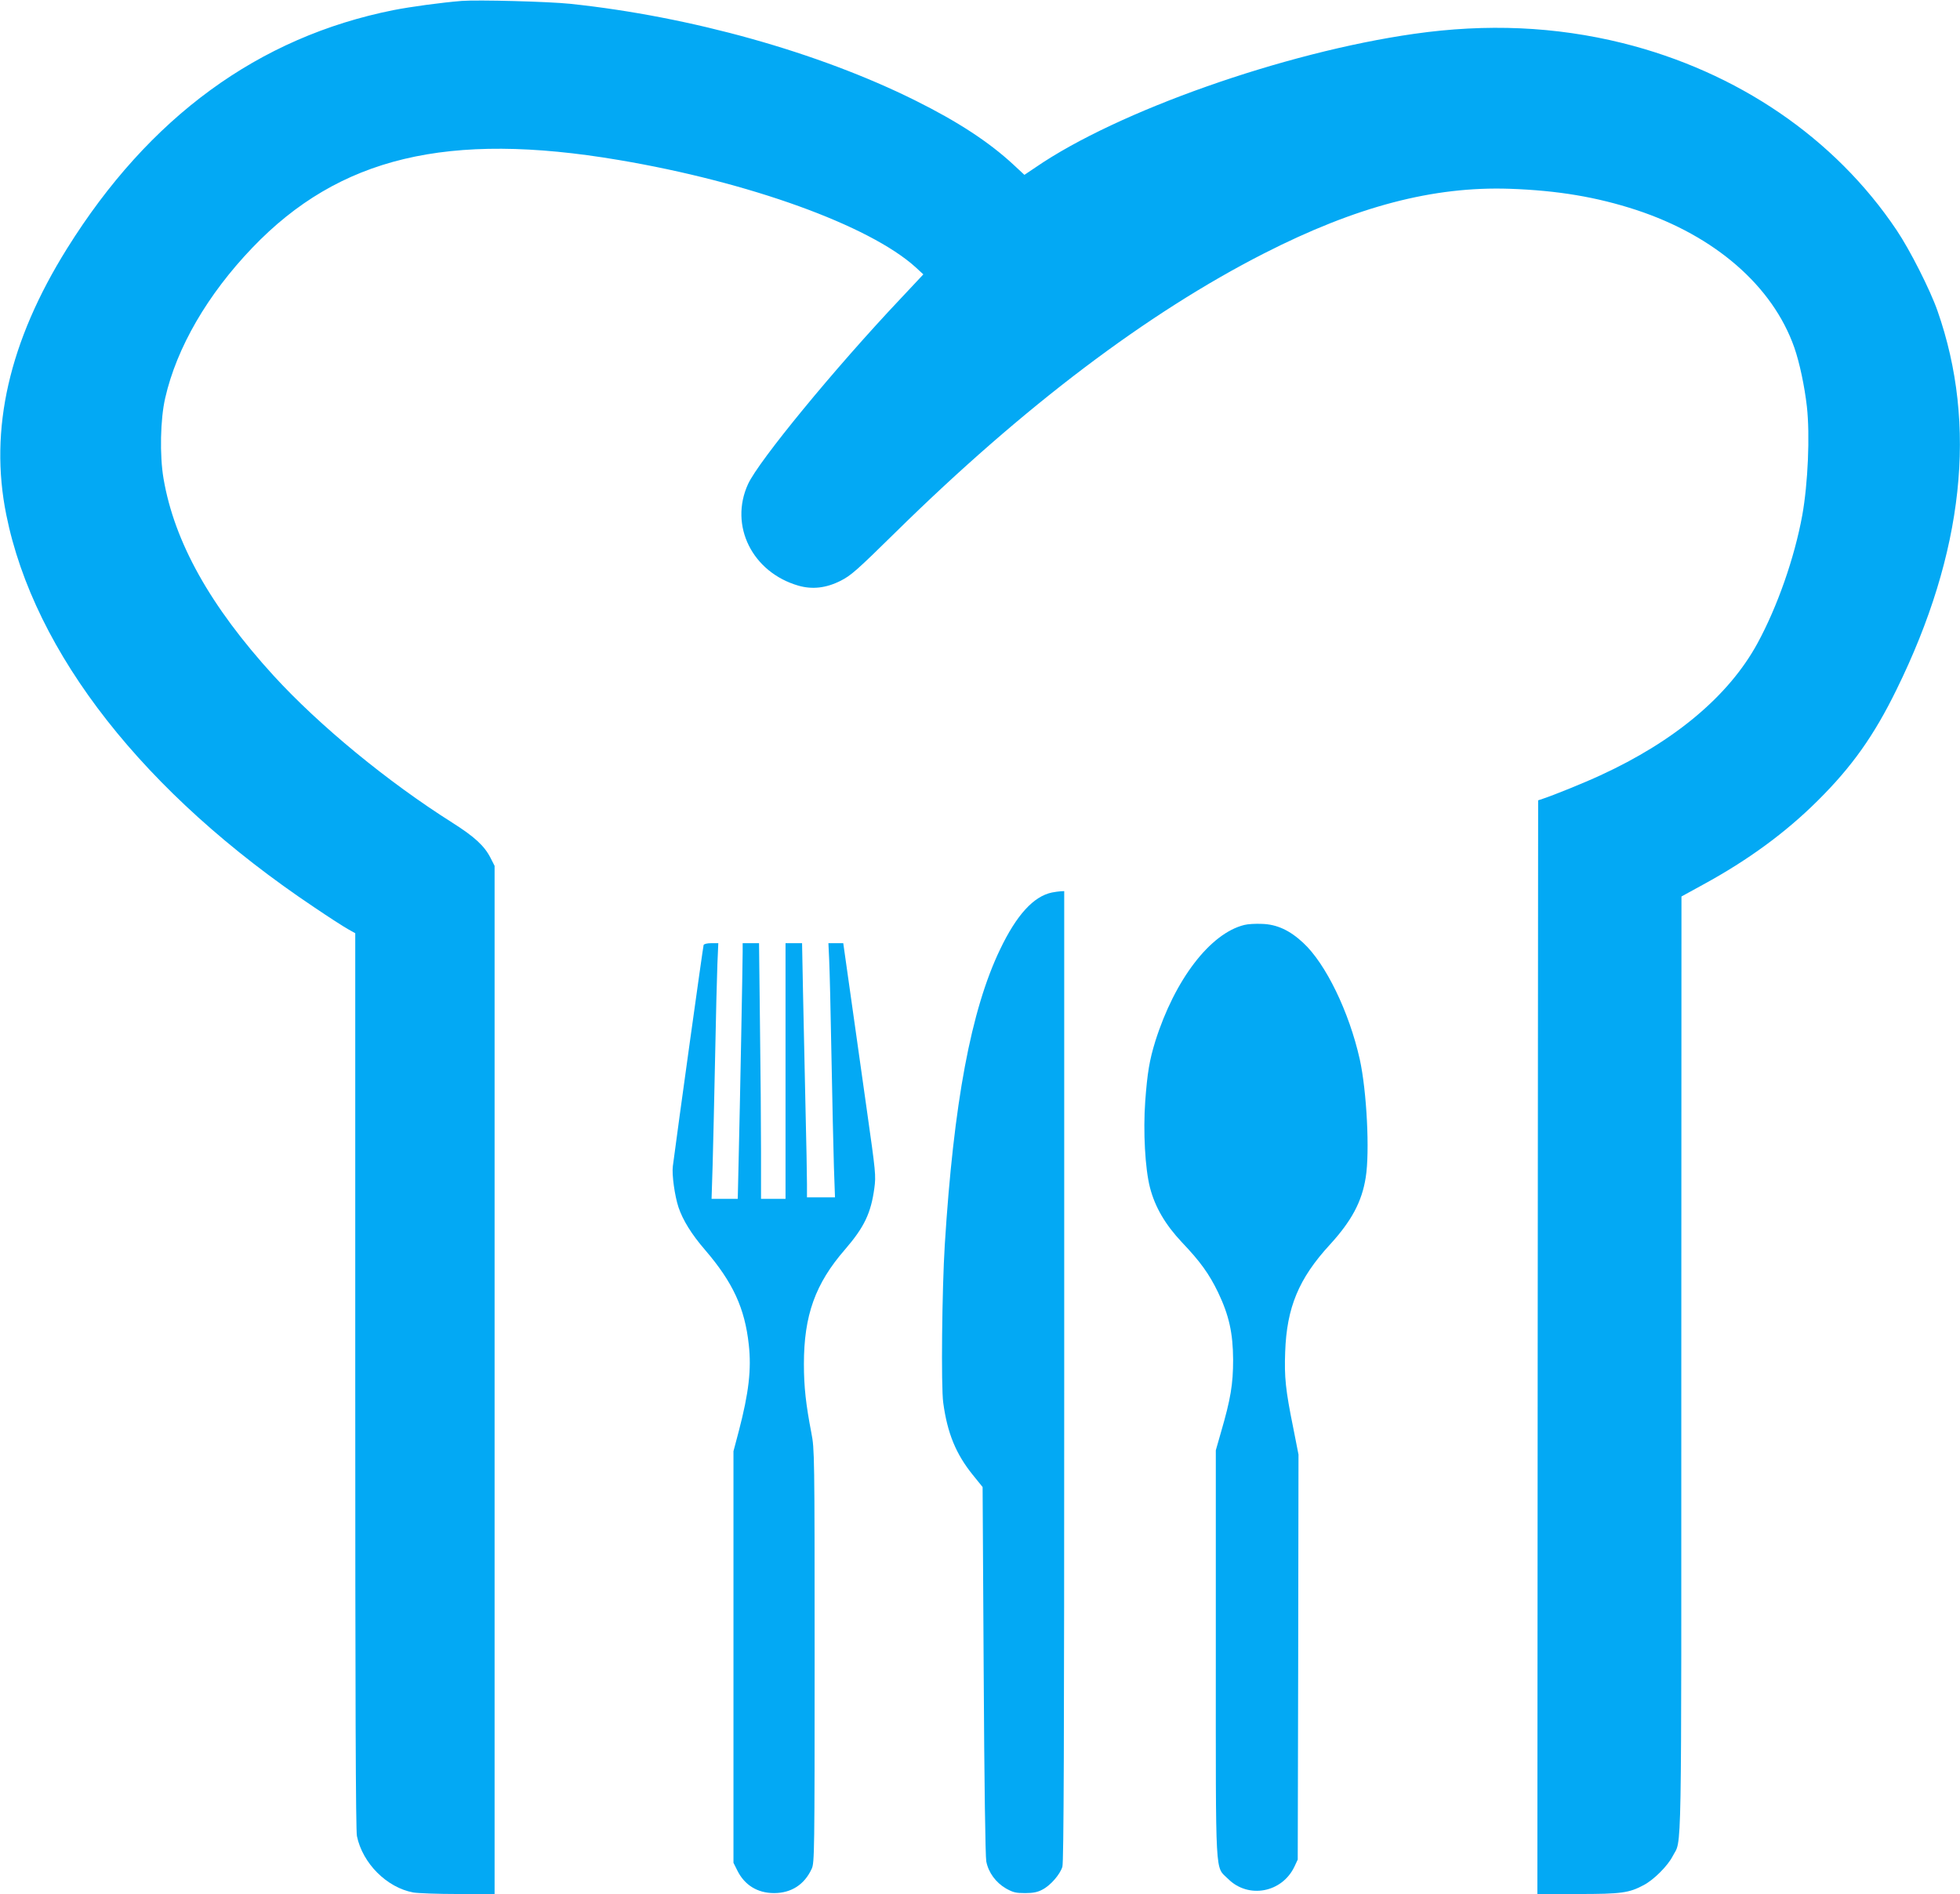
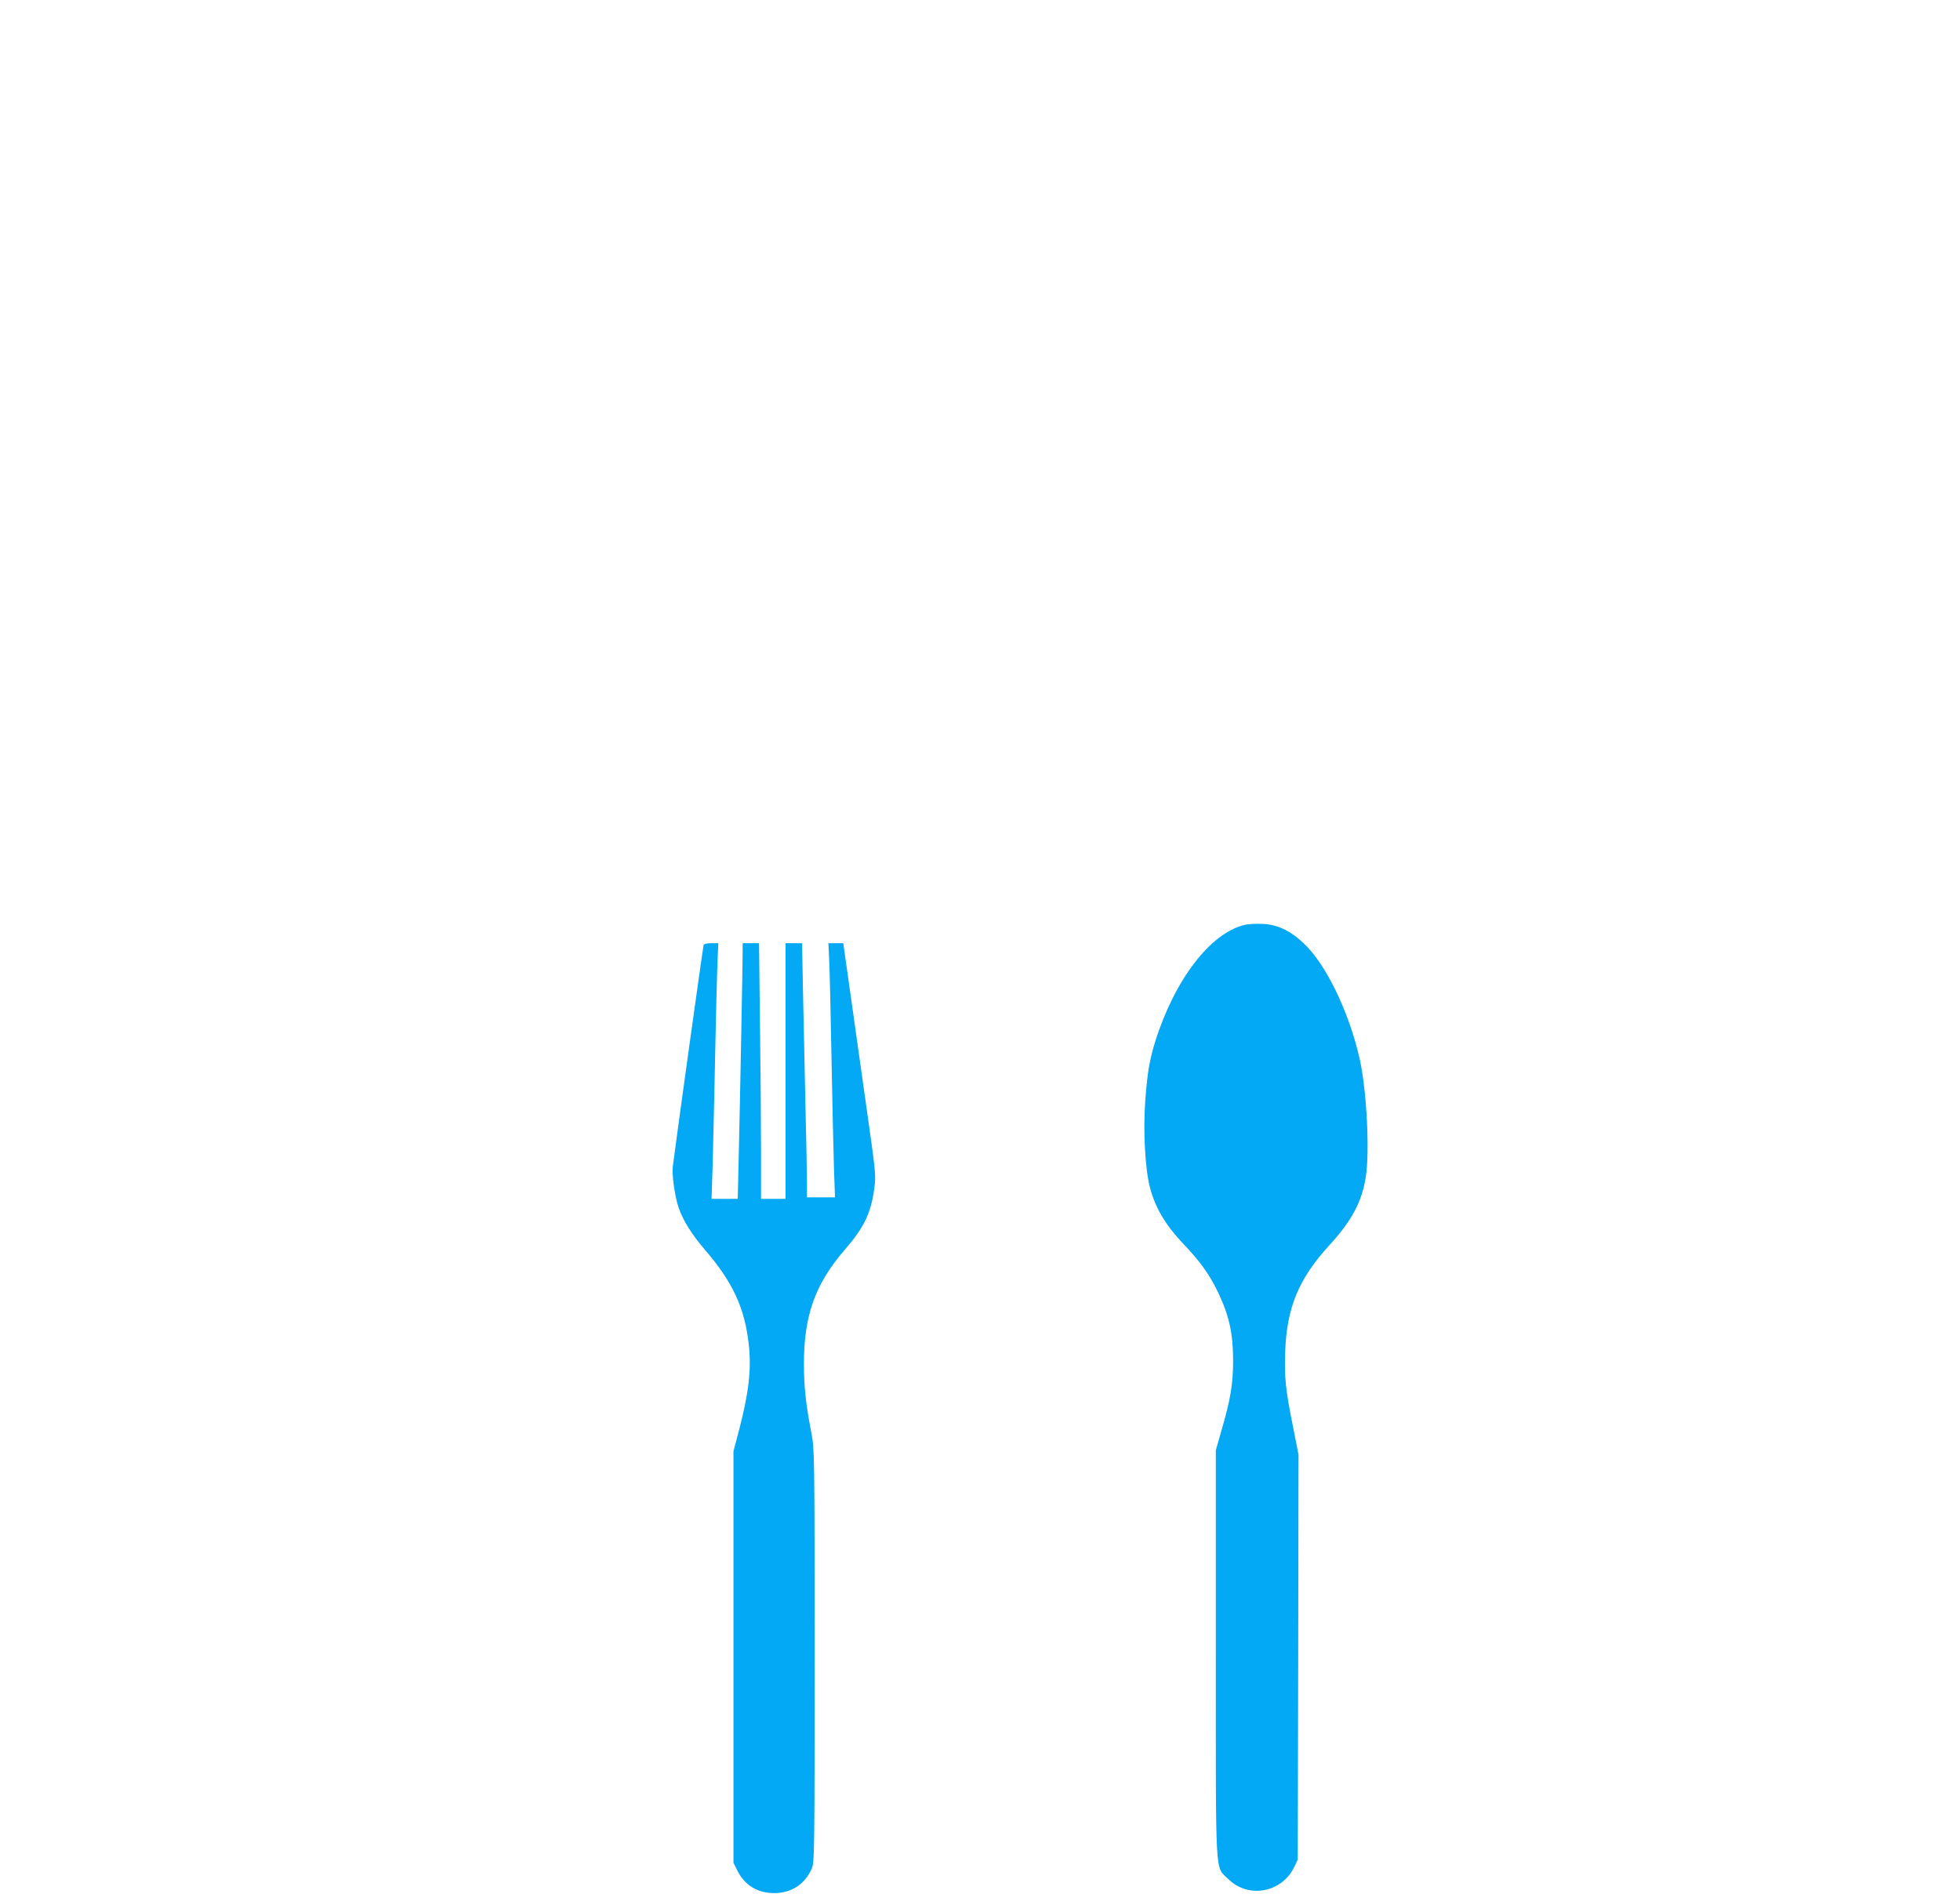
<svg xmlns="http://www.w3.org/2000/svg" version="1.0" width="1280pt" height="1237pt" viewBox="0 0 1280 1237" preserveAspectRatio="xMidYMid meet">
  <g transform="translate(0,1237) scale(0.1,-0.1)" fill="#03a9f4" stroke="none">
-     <path d="M3015 12364 c-135 -11 -333 -38 -445 -60 -882 -176 -1596 -698 -2132 -1557 -379 -607 -510 -1181 -397 -1739 182 -905 901 -1821 2013 -2565 93 -63 191 -126 218 -141 l48 -27 0 -2922 c0 -2089 3 -2937 11 -2975 37 -178 195 -336 368 -368 29 -5 161 -10 292 -10 l239 0 0 3357 0 3358 -27 53 c-40 78 -104 137 -249 229 -421 266 -868 633 -1168 961 -413 453 -647 871 -718 1286 -26 152 -21 390 11 527 75 329 276 675 569 981 567 592 1276 762 2393 573 854 -144 1635 -427 1937 -699 l52 -48 -152 -162 c-426 -451 -924 -1057 -993 -1208 -124 -271 28 -576 329 -663 91 -26 181 -16 276 32 67 34 105 67 360 318 834 820 1642 1431 2405 1820 602 307 1106 439 1605 422 314 -11 568 -54 825 -138 514 -169 892 -497 1033 -899 34 -97 67 -253 82 -385 21 -187 7 -504 -30 -710 -51 -279 -163 -599 -294 -839 -186 -340 -539 -637 -1025 -860 -108 -50 -306 -130 -376 -153 l-30 -10 -3 -3571 -2 -3572 263 0 c287 0 335 7 431 58 67 35 157 126 189 188 62 122 57 -141 57 3213 l1 3056 144 79 c290 158 536 338 745 546 224 222 368 425 515 725 440 895 530 1728 268 2475 -48 137 -180 398 -267 527 -403 601 -1039 1035 -1791 1222 -437 108 -885 128 -1360 60 -850 -121 -1938 -505 -2472 -872 l-73 -49 -72 67 c-160 148 -363 281 -643 420 -632 314 -1464 547 -2250 630 -143 15 -603 27 -710 19z" />
-     <path d="M6870 6541 c-120 -25 -231 -146 -339 -372 -190 -396 -303 -1002 -361 -1929 -18 -290 -25 -927 -10 -1032 27 -199 83 -335 194 -472 l63 -78 7 -1196 c4 -746 11 -1217 17 -1249 14 -73 63 -139 129 -177 47 -26 64 -30 125 -30 52 0 81 6 111 22 54 27 117 100 132 150 9 30 12 808 12 3206 l0 3166 -22 -1 c-13 -1 -39 -4 -58 -8z" />
    <path d="M8126 6329 c-223 -55 -454 -357 -581 -759 -38 -123 -52 -204 -66 -393 -14 -196 -1 -439 31 -563 33 -128 100 -242 209 -358 119 -125 177 -205 236 -327 71 -149 97 -264 98 -439 0 -160 -16 -257 -79 -473 l-34 -119 0 -1327 c0 -1501 -6 -1386 80 -1472 132 -132 353 -91 434 81 l21 45 3 1323 2 1322 -34 173 c-51 251 -59 332 -53 497 10 291 89 480 291 700 142 155 210 281 235 440 27 166 7 564 -39 772 -69 308 -222 625 -370 761 -87 81 -171 120 -268 123 -42 2 -94 -1 -116 -7z" />
    <path d="M4595 6198 c-4 -12 -168 -1190 -201 -1445 -7 -55 12 -192 37 -268 29 -85 85 -176 174 -279 181 -211 259 -379 285 -618 18 -161 0 -315 -65 -564 l-35 -132 0 -1344 0 -1344 26 -52 c47 -94 131 -146 239 -146 113 0 199 56 246 159 18 38 19 105 19 1390 0 1320 -1 1352 -21 1455 -36 187 -49 302 -49 451 0 318 74 525 268 748 126 146 170 238 192 401 11 82 9 102 -49 510 -33 234 -81 575 -107 758 l-47 332 -49 0 -48 0 5 -107 c3 -60 10 -344 15 -633 5 -289 13 -614 16 -722 l7 -198 -92 0 -91 0 0 88 c0 48 -4 281 -10 517 -5 237 -12 571 -16 743 l-6 312 -54 0 -54 0 0 -835 0 -835 -80 0 -80 0 0 308 c0 170 -3 546 -7 835 l-6 527 -54 0 -53 0 0 -57 c0 -78 -18 -1025 -26 -1350 l-6 -263 -86 0 -85 0 7 223 c3 122 11 436 16 697 5 261 12 537 15 613 l6 137 -46 0 c-27 0 -47 -5 -50 -12z" />
  </g>
</svg>